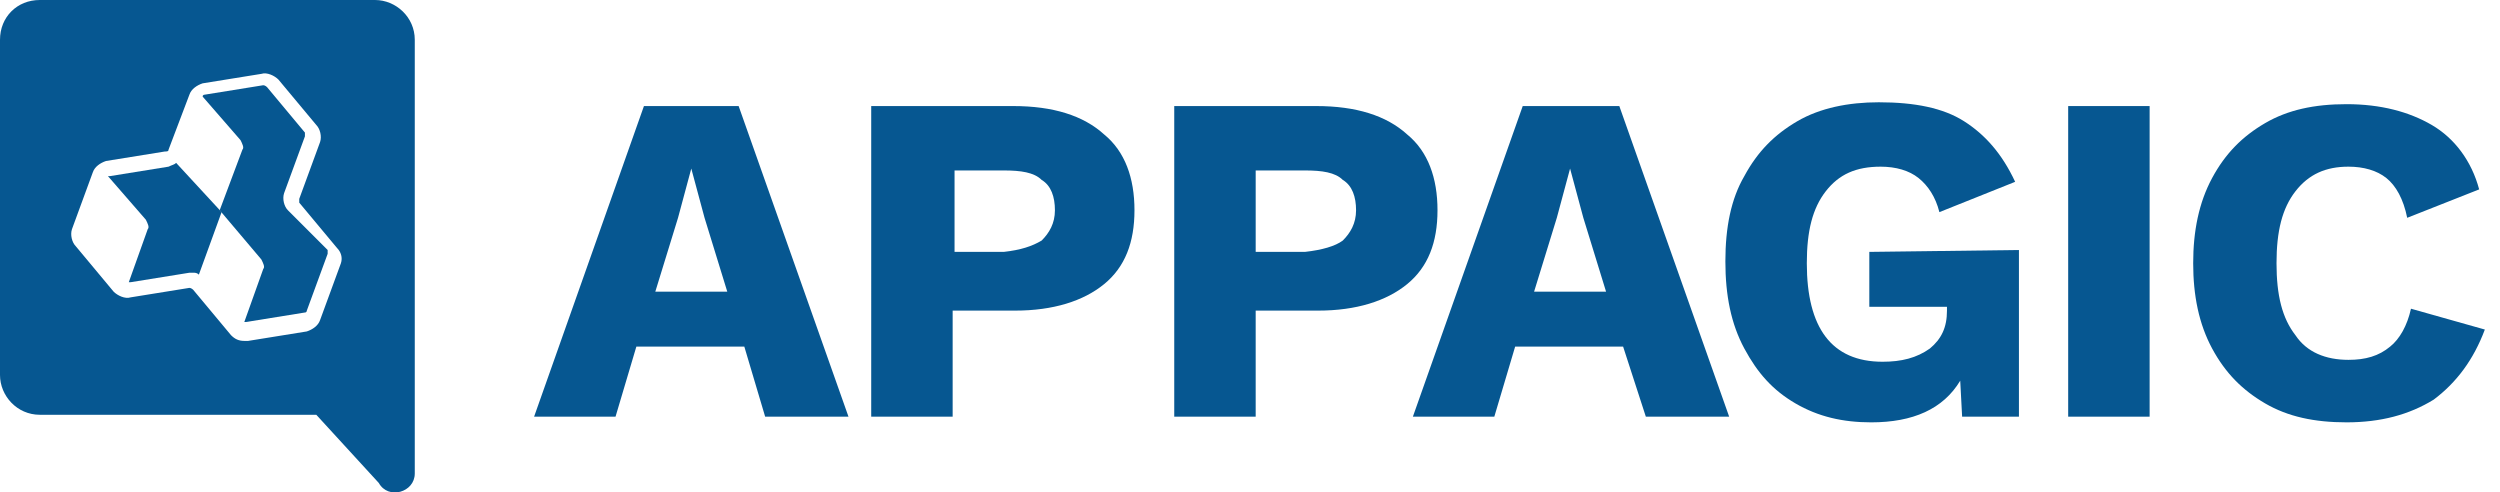
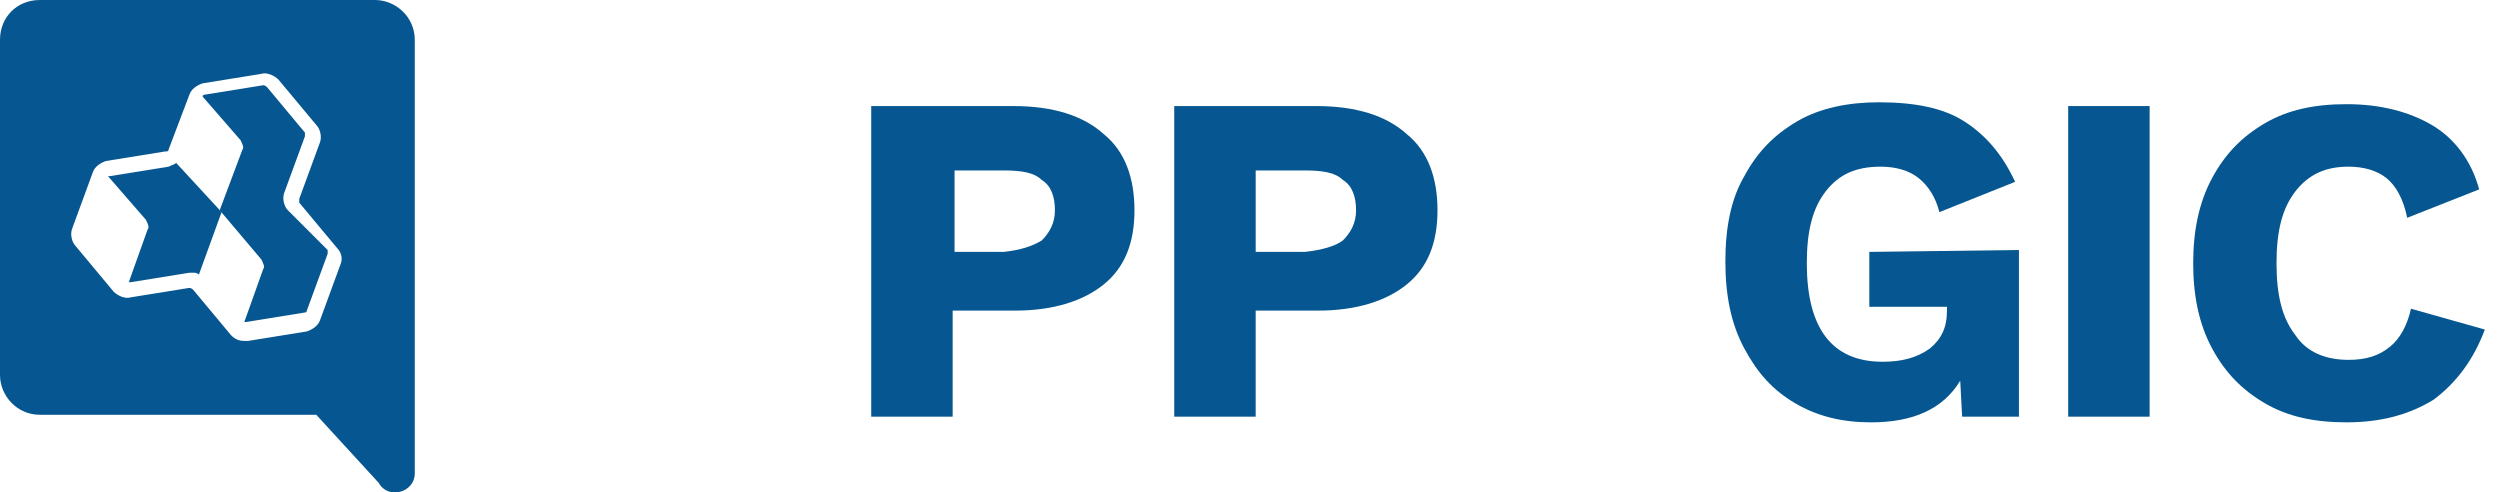
<svg xmlns="http://www.w3.org/2000/svg" version="1.1" id="Logo" x="0px" y="0px" width="132px" height="26px" viewBox="0 0 132 26" style="enable-background:new 0 0 132 26;" xml:space="preserve">
  <style type="text/css">
	.st0{fill:#065791;}
</style>
  <g id="Wortmarke_00000083076257901548728170000013349668883262920612_">
-     <path class="st0" d="M39.3,18.3h-5.7L32.5,22h-4.3l5.8-16.4H39L44.8,22h-4.4L39.3,18.3z M38.4,15.4l-1.2-3.9l-0.7-2.6h0l-0.7,2.6   l-1.2,3.9H38.4z" />
    <path class="st0" d="M58.3,7.1c1.1,0.9,1.6,2.3,1.6,4c0,1.7-0.5,3-1.6,3.9c-1.1,0.9-2.7,1.4-4.7,1.4h-3.3V22h-4.3V5.6h7.5   C55.6,5.6,57.2,6.1,58.3,7.1z M55,12.7c0.4-0.4,0.7-0.9,0.7-1.6c0-0.7-0.2-1.3-0.7-1.6c-0.4-0.4-1.1-0.5-2-0.5h-2.6v4.3h2.6   C53.9,13.2,54.5,13,55,12.7z" />
    <path class="st0" d="M74.3,7.1c1.1,0.9,1.6,2.3,1.6,4c0,1.7-0.5,3-1.6,3.9c-1.1,0.9-2.7,1.4-4.7,1.4h-3.3V22H62V5.6h7.5   C71.6,5.6,73.2,6.1,74.3,7.1z M70.9,12.7c0.4-0.4,0.7-0.9,0.7-1.6c0-0.7-0.2-1.3-0.7-1.6c-0.4-0.4-1.1-0.5-2-0.5h-2.6v4.3h2.6   C69.8,13.2,70.5,13,70.9,12.7z" />
-     <path class="st0" d="M85.7,18.3h-5.7L78.9,22h-4.3l5.8-16.4h5.1L91.3,22h-4.4L85.7,18.3z M84.8,15.4l-1.2-3.9l-0.7-2.6h0l-0.7,2.6   L81,15.4H84.8z" />
    <path class="st0" d="M106.6,13.2V22h-3l-0.1-1.9c-0.9,1.5-2.5,2.2-4.7,2.2c-1.5,0-2.8-0.3-4-1s-2-1.6-2.7-2.9c-0.7-1.3-1-2.8-1-4.6   c0-1.8,0.3-3.3,1-4.5c0.7-1.3,1.6-2.2,2.8-2.9c1.2-0.7,2.7-1,4.3-1c1.9,0,3.4,0.3,4.5,1c1.1,0.7,2,1.7,2.7,3.2l-4,1.6   c-0.2-0.8-0.6-1.4-1.1-1.8s-1.2-0.6-2-0.6c-1.3,0-2.2,0.4-2.9,1.3s-1,2.1-1,3.8c0,3.4,1.3,5.2,4,5.2c1,0,1.8-0.2,2.5-0.7   c0.6-0.5,0.9-1.1,0.9-2v-0.2h-4.1v-2.9L106.6,13.2L106.6,13.2z" />
    <path class="st0" d="M113.5,22h-4.3V5.6h4.3V22z" />
    <path class="st0" d="M128.5,21.1c-1.3,0.8-2.8,1.2-4.6,1.2c-1.7,0-3.1-0.3-4.3-1c-1.2-0.7-2.1-1.6-2.8-2.9c-0.7-1.3-1-2.8-1-4.5   c0-1.7,0.3-3.2,1-4.5c0.7-1.3,1.6-2.2,2.8-2.9c1.2-0.7,2.6-1,4.3-1c1.8,0,3.3,0.4,4.5,1.1s2.1,1.9,2.5,3.4l-3.8,1.5   c-0.2-1-0.6-1.7-1.1-2.1c-0.5-0.4-1.2-0.6-2-0.6c-1.2,0-2.1,0.4-2.8,1.3c-0.7,0.9-1,2.1-1,3.8c0,1.7,0.3,2.9,1,3.8   c0.6,0.9,1.6,1.3,2.8,1.3c0.9,0,1.6-0.2,2.2-0.7c0.5-0.4,0.9-1.1,1.1-2l3.9,1.1C130.6,19,129.7,20.2,128.5,21.1z" />
  </g>
  <g id="Bildmarke_00000023964202486713512130000002774362886891248814_">
    <path class="st0" d="M15.2,11.1c-0.2-0.2-0.3-0.6-0.2-0.9l1.1-3c0-0.1,0-0.1,0-0.2l-2-2.4c0,0-0.1-0.1-0.2-0.1l-3.1,0.5   c0,0-0.1,0-0.1,0.1l2,2.3c0.1,0.2,0.2,0.4,0.1,0.5l-1.2,3.2l2.2,2.6c0.1,0.2,0.2,0.4,0.1,0.5l-1,2.8c0,0,0.1,0,0.1,0l3.1-0.5   c0.1,0,0.1-0.1,0.1-0.1l1.1-3c0-0.1,0-0.1,0-0.2L15.2,11.1z" />
    <path class="st0" d="M8.9,8.8L5.8,9.3c0,0,0,0-0.1,0l2,2.3c0.1,0.2,0.2,0.4,0.1,0.5l-1,2.8c0,0,0,0,0.1,0l3.1-0.5   c0.1,0,0.1,0,0.2,0c0.1,0,0.2,0,0.3,0.1l1.2-3.3L9.3,8.6C9.2,8.7,9.1,8.7,8.9,8.8z" />
    <path class="st0" d="M19.8,0H2.1C0.9,0,0,0.9,0,2.1v17.7c0,1.1,0.9,2.1,2.1,2.1h14.6l3.3,3.6c0.5,0.9,1.9,0.5,1.9-0.5V2.1   C21.9,0.9,20.9,0,19.8,0z M18,13.9l-1.1,3c-0.1,0.3-0.4,0.5-0.7,0.6L13.1,18c-0.1,0-0.1,0-0.2,0c-0.3,0-0.5-0.1-0.7-0.3l-2-2.4   c0,0-0.1-0.1-0.2-0.1l-3.1,0.5c-0.3,0.1-0.7-0.1-0.9-0.3L4,13c-0.2-0.2-0.3-0.6-0.2-0.9l1.1-3c0.1-0.3,0.4-0.5,0.7-0.6l3.1-0.5   C8.8,8,8.9,8,8.9,7.9L10,5c0.1-0.3,0.4-0.5,0.7-0.6l3.1-0.5c0.3-0.1,0.7,0.1,0.9,0.3l2,2.4c0.2,0.2,0.3,0.6,0.2,0.9l-1.1,3   c0,0.1,0,0.1,0,0.2l2,2.4C18,13.3,18.1,13.6,18,13.9z" />
  </g>
</svg>